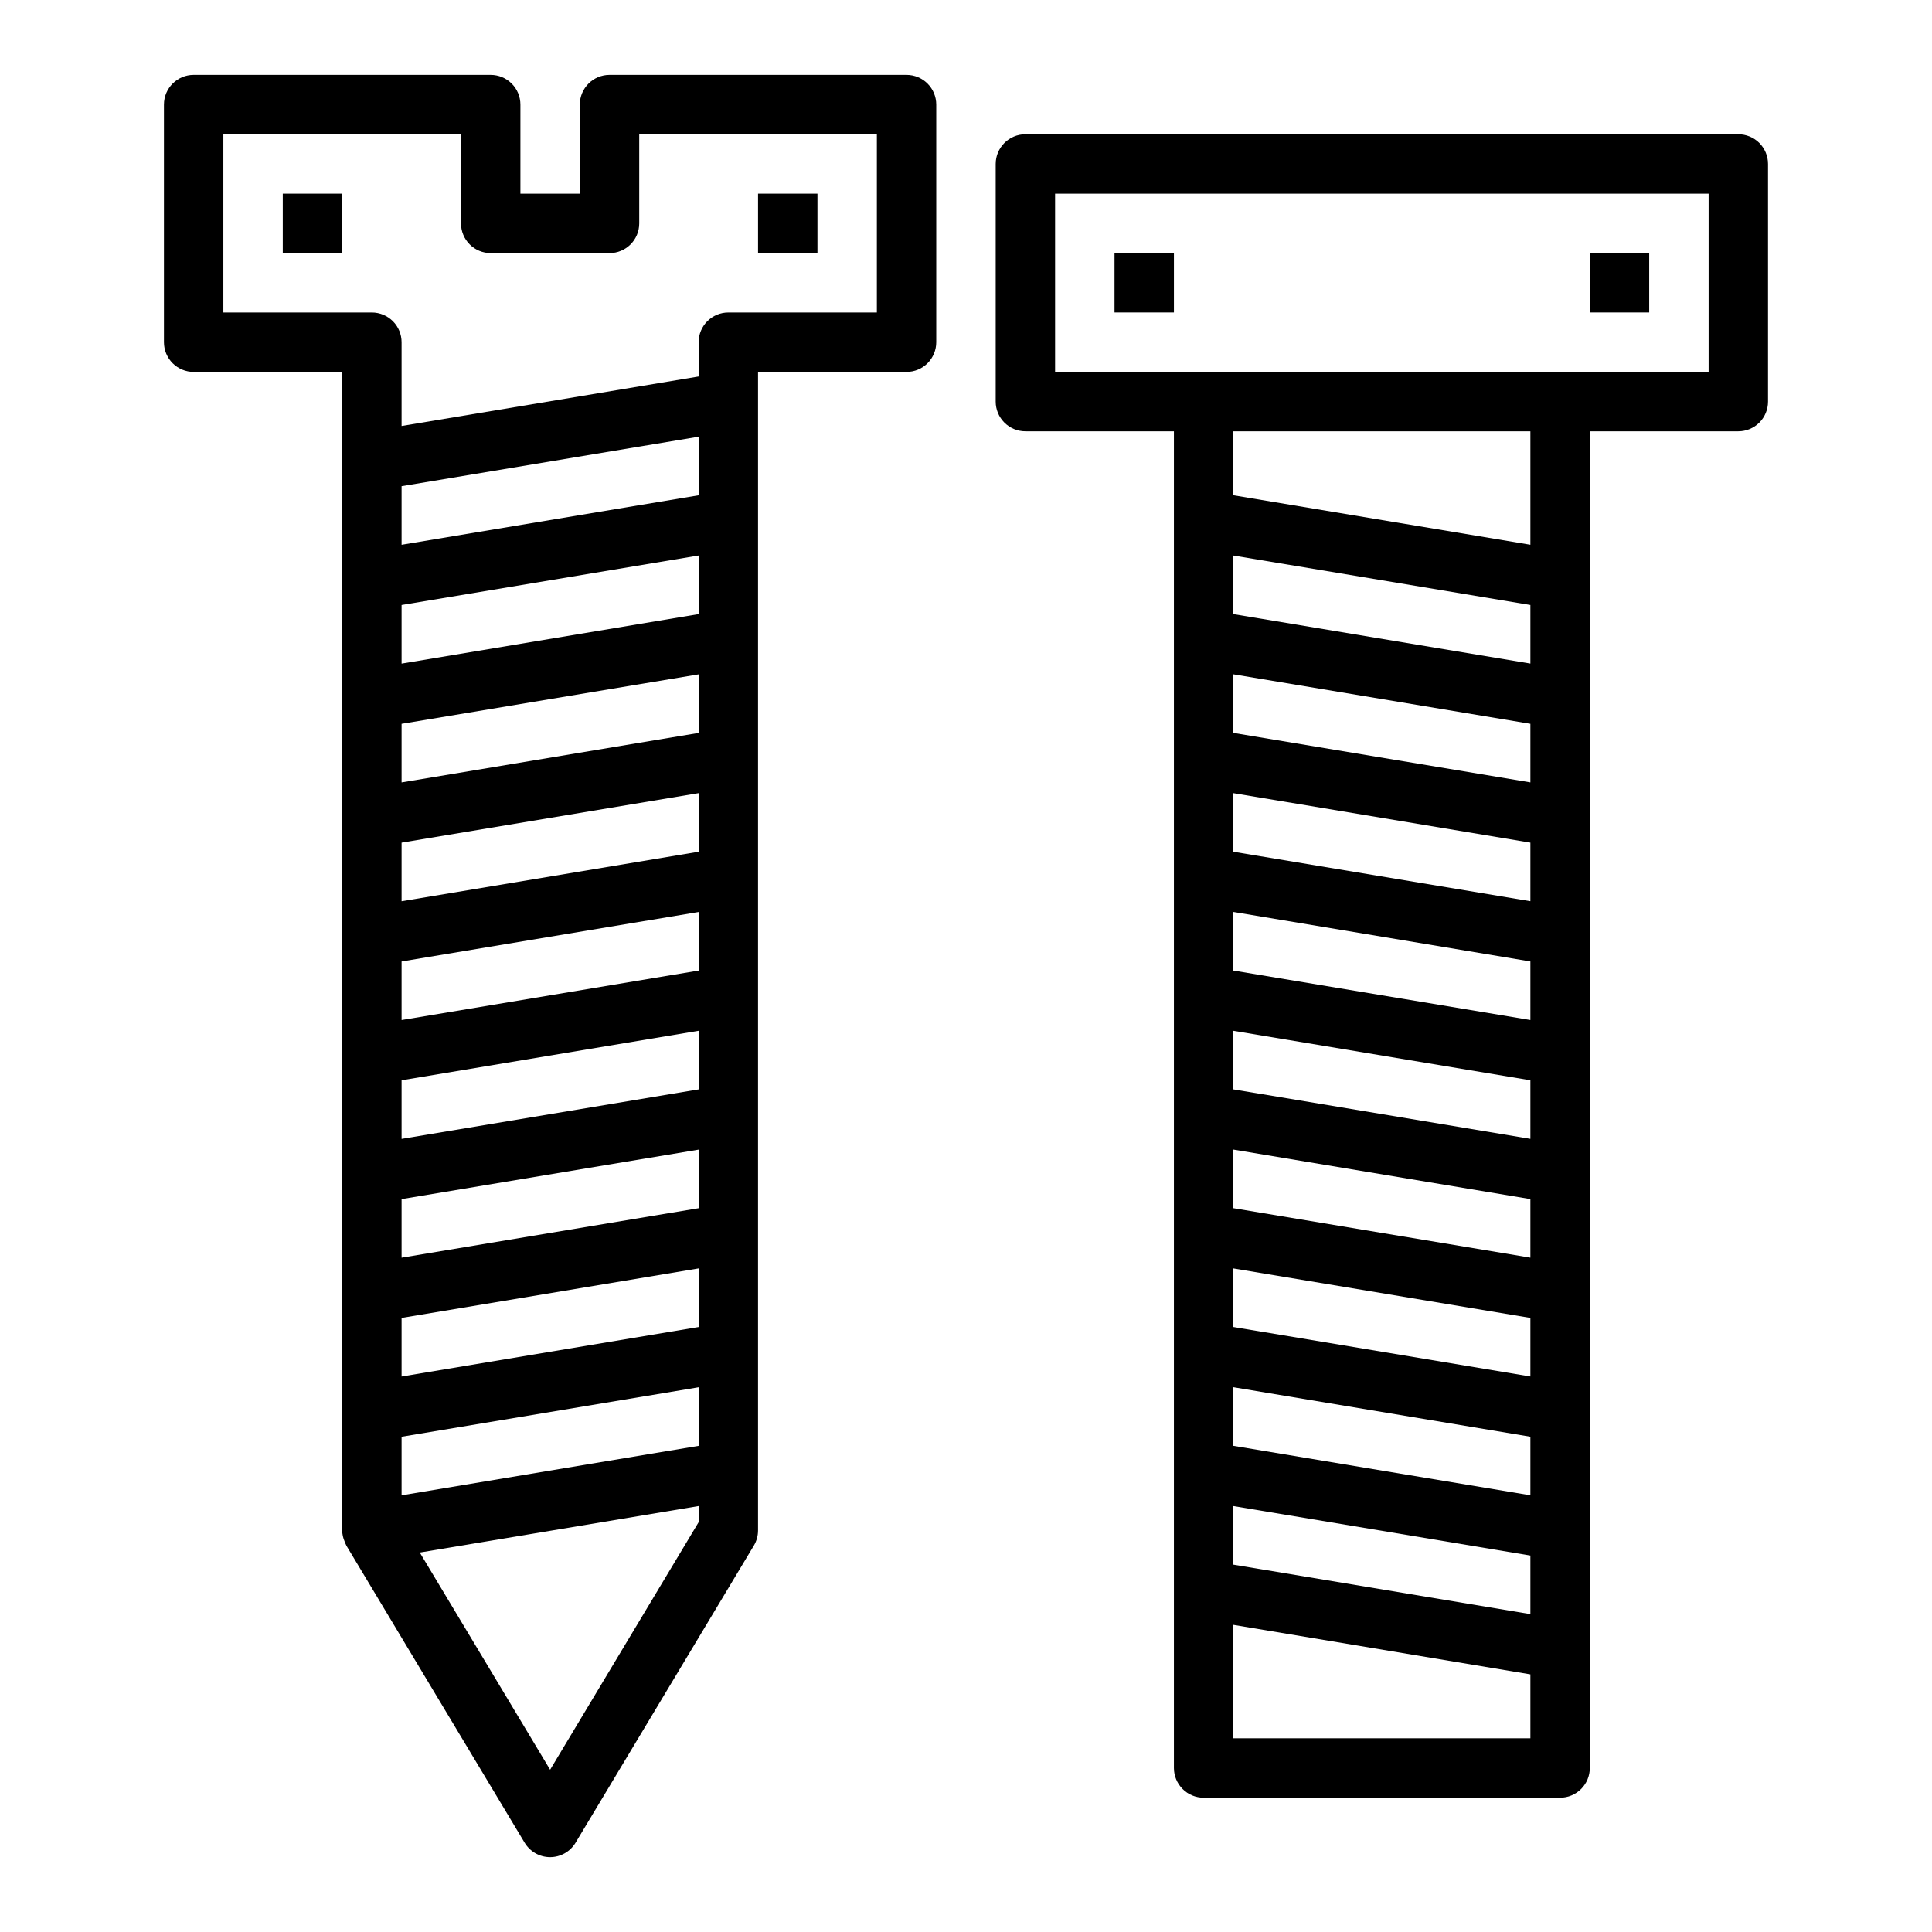
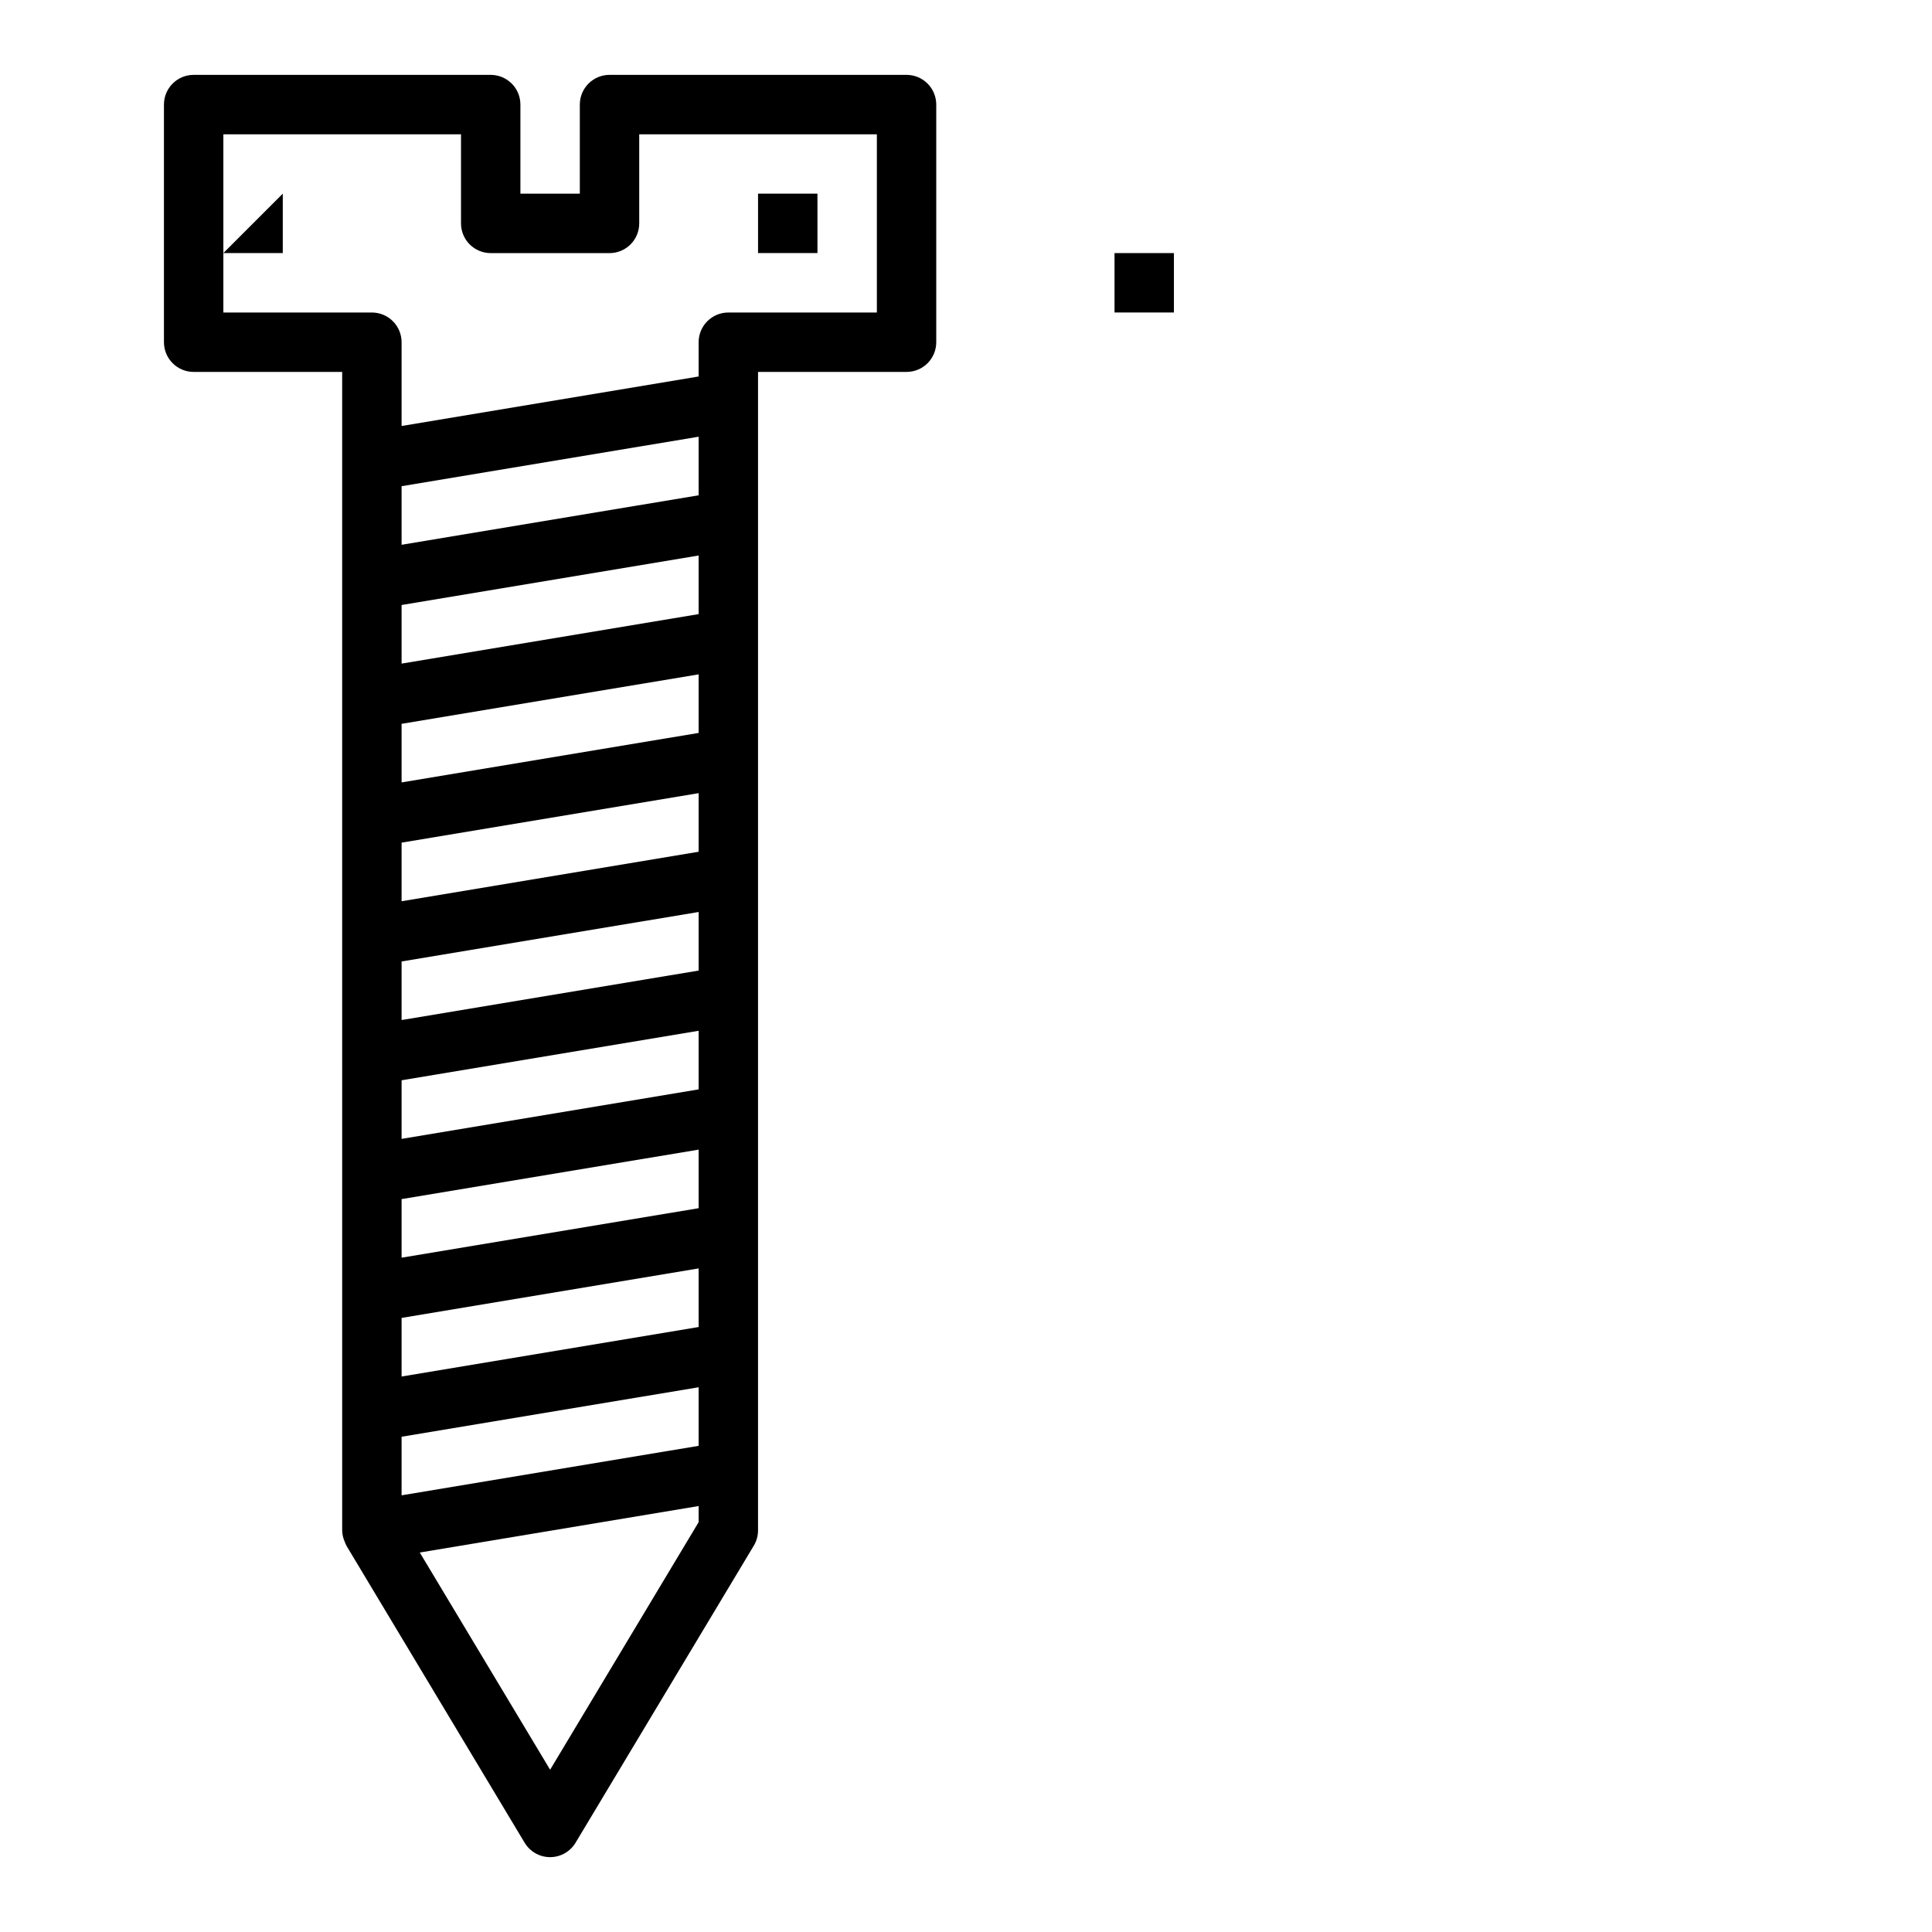
<svg xmlns="http://www.w3.org/2000/svg" fill="#000000" width="800px" height="800px" version="1.1" viewBox="144 144 512 512">
  <g>
    <path d="m384.25 163.84h-78.719c-4.348 0-7.871 3.527-7.871 7.875v23.613h-15.746v-23.613c0-2.09-0.828-4.09-2.305-5.566-1.477-1.477-3.481-2.309-5.566-2.309h-78.723c-4.348 0-7.871 3.527-7.871 7.875v62.977c0 2.086 0.832 4.09 2.305 5.566 1.477 1.477 3.481 2.305 5.566 2.305h39.359l0.004 307.01c0.02 1.02 0.242 2.019 0.652 2.953 0.078 0.203 0.371 0.938 0.473 1.102l47.23 78.719c1.426 2.367 3.984 3.816 6.746 3.816 2.762 0 5.324-1.449 6.746-3.816l47.23-78.719h0.004c0.734-1.223 1.125-2.625 1.125-4.055v-307.01h39.359c2.09 0 4.09-0.828 5.566-2.305 1.477-1.477 2.305-3.481 2.305-5.566v-62.977c0-2.09-0.828-4.09-2.305-5.566-1.477-1.477-3.477-2.309-5.566-2.309zm-55.105 383.55-39.359 65.605-34.535-57.559 73.895-12.32zm0-20.23-78.719 13.113v-15.523l78.719-13.113zm0-31.488-78.719 13.121v-15.531l78.719-13.121zm0-31.488-78.719 13.113v-15.523l78.719-13.113zm0-31.488-78.719 13.121v-15.531l78.719-13.121zm0-31.488-78.719 13.113v-15.523l78.719-13.113zm0-31.488-78.719 13.121v-15.531l78.719-13.121zm0-31.488-78.719 13.113v-15.523l78.719-13.113zm0-31.488-78.719 13.121v-15.531l78.719-13.121zm0-31.488-78.719 13.117v-15.527l78.719-13.113zm47.234-48.438h-39.359c-4.348 0-7.875 3.527-7.875 7.875v9.078l-78.719 13.121v-22.199c0-2.09-0.828-4.09-2.305-5.566-1.477-1.477-3.481-2.309-5.566-2.309h-39.359v-47.23h62.977v23.617c0 2.086 0.828 4.09 2.305 5.566 1.477 1.477 3.477 2.305 5.566 2.305h31.488c2.086 0 4.09-0.828 5.566-2.305 1.477-1.477 2.305-3.481 2.305-5.566v-23.617h62.977z" />
-     <path d="m604.67 179.58h-188.93c-4.348 0-7.871 3.523-7.871 7.871v62.977c0 2.09 0.828 4.09 2.305 5.566 1.477 1.477 3.481 2.305 5.566 2.305h39.359v354.24c0 2.09 0.832 4.09 2.309 5.566 1.473 1.477 3.477 2.305 5.566 2.305h94.461c2.09 0 4.09-0.828 5.566-2.305 1.477-1.477 2.309-3.477 2.309-5.566v-354.24h39.359c2.086 0 4.09-0.828 5.566-2.305 1.477-1.477 2.305-3.477 2.305-5.566v-62.977c0-2.086-0.828-4.09-2.305-5.566-1.477-1.477-3.481-2.305-5.566-2.305zm-55.105 425.09h-78.719v-30.07l78.719 13.121zm0-32.914-78.719-13.113v-15.523l78.719 13.113zm0-31.488-78.719-13.113v-15.531l78.719 13.121zm0-31.488-78.719-13.113v-15.523l78.719 13.113zm0-31.488-78.719-13.113v-15.531l78.719 13.121zm0-31.488-78.719-13.113v-15.523l78.719 13.113zm0-31.488-78.719-13.113v-15.531l78.719 13.121zm0-31.488-78.719-13.113v-15.523l78.719 13.113zm0-31.488-78.719-13.113v-15.531l78.719 13.121zm0-31.488-78.719-13.113v-15.523l78.719 13.113zm0-31.488-78.719-13.113v-16.949h78.719zm47.234-45.805h-173.19v-47.234h173.19z" />
-     <path d="m565.31 211.07h15.742v15.742h-15.742z" />
    <path d="m439.36 211.07h15.742v15.742h-15.742z" />
    <path d="m344.89 195.32h15.742v15.742h-15.742z" />
-     <path d="m218.94 195.32h15.742v15.742h-15.742z" />
+     <path d="m218.94 195.32v15.742h-15.742z" />
  </g>
</svg>